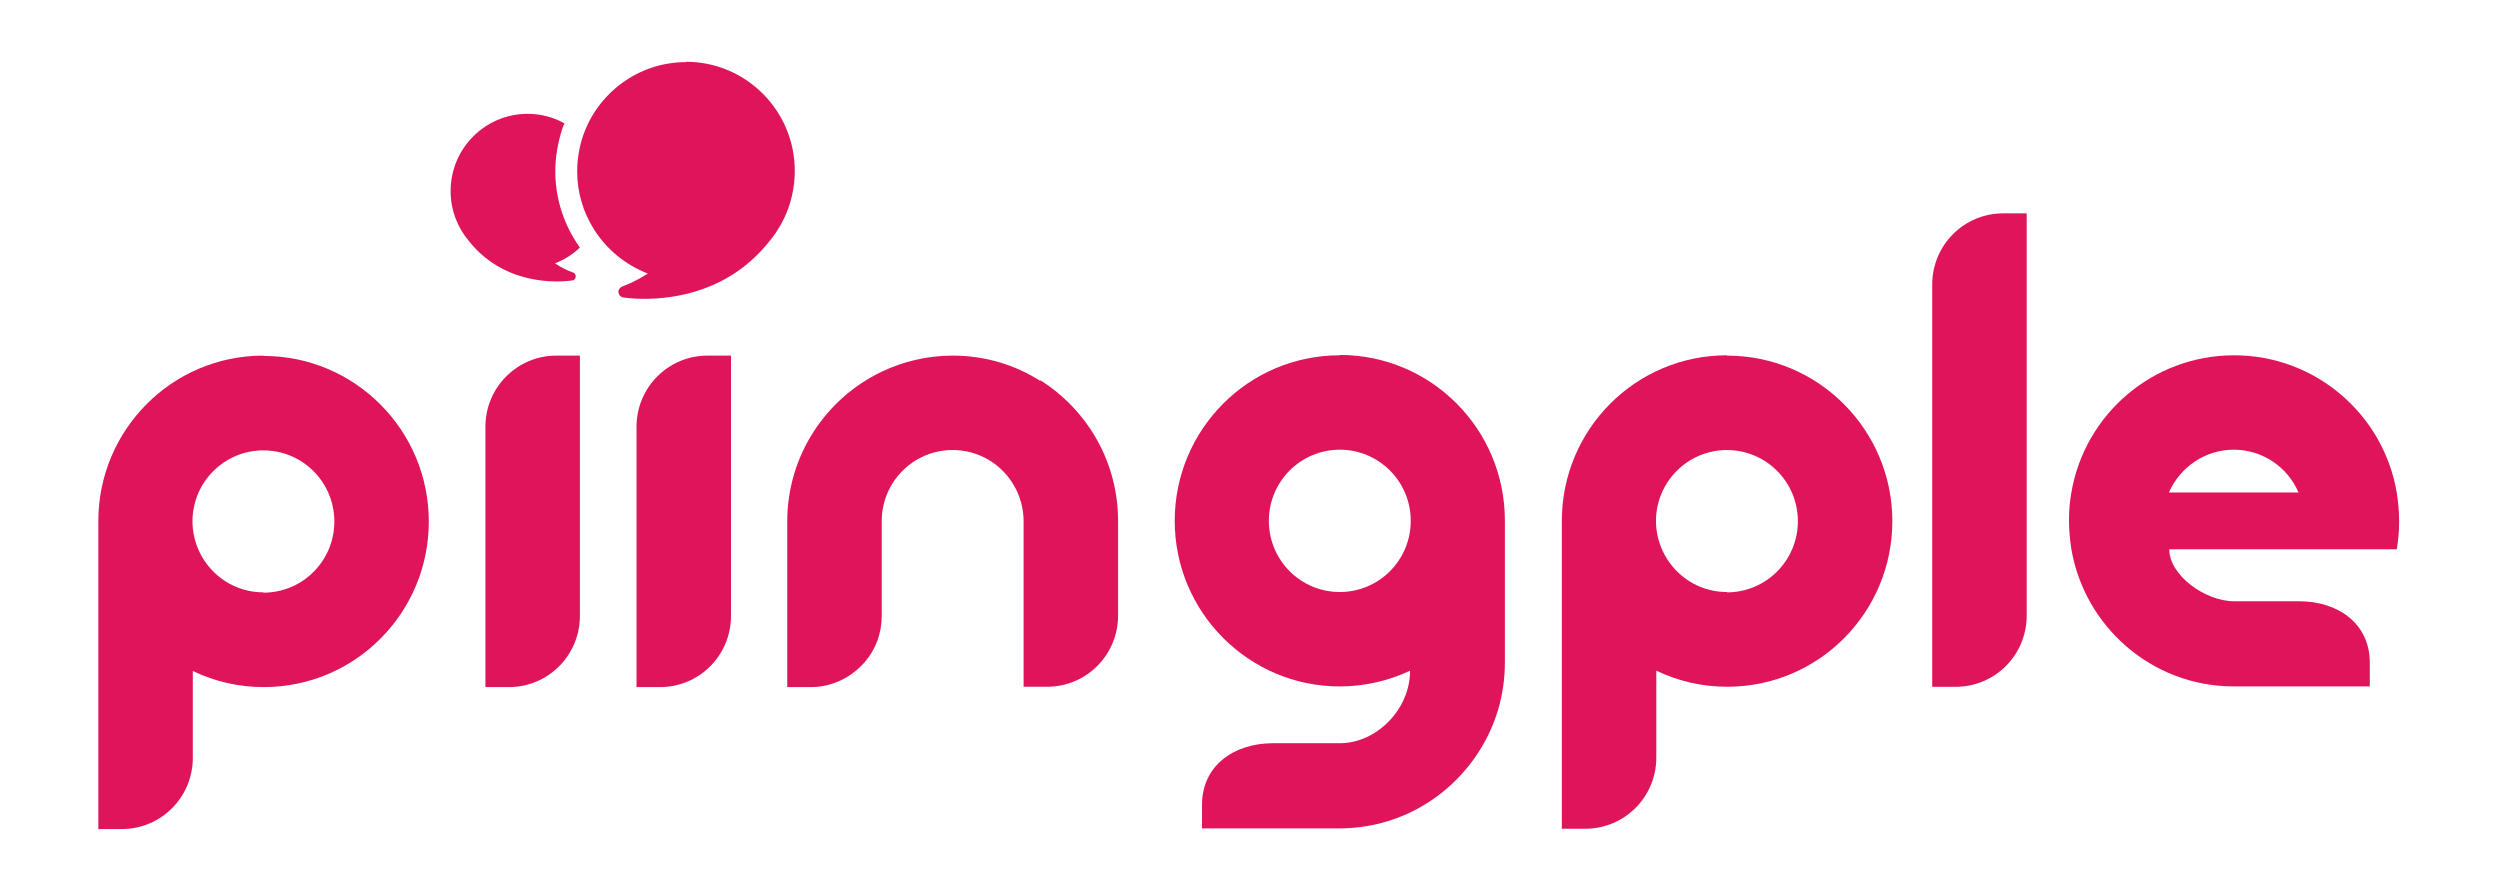
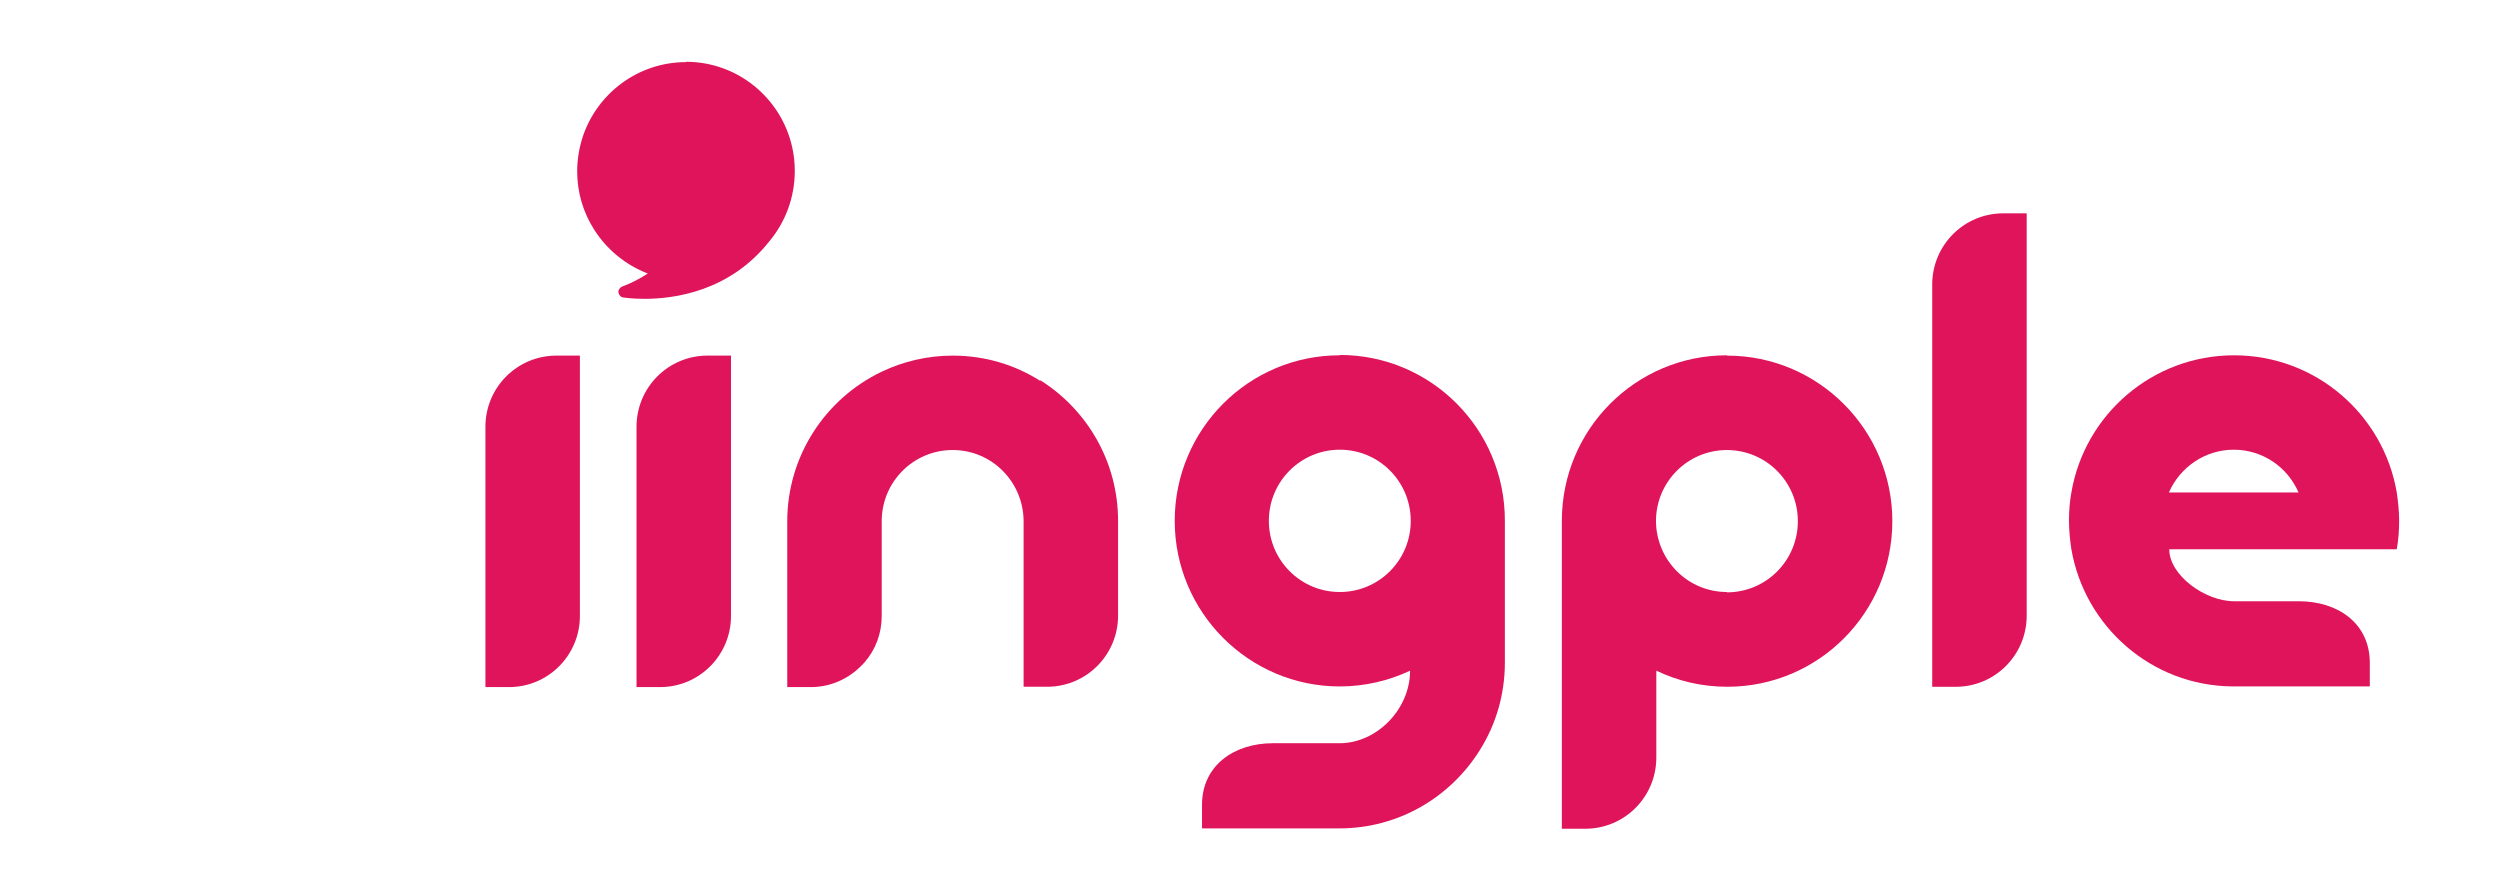
<svg xmlns="http://www.w3.org/2000/svg" width="118" height="42" viewBox="0 0 118 42" fill="none">
  <g id="Group 1228">
    <path id="Vector" d="M63.239 16.77C58.925 16.77 55.447 20.274 55.447 24.585C55.447 28.896 58.941 32.4 63.239 32.4C64.43 32.4 65.557 32.125 66.555 31.657C66.555 33.498 64.961 35.08 63.239 35.08H60.084C58.232 35.08 56.735 36.145 56.735 37.986V39.1H63.223C66.008 39.1 68.455 37.631 69.839 35.419C70.596 34.224 71.03 32.803 71.03 31.269V24.569C71.03 20.241 67.537 16.754 63.239 16.754V16.77ZM63.239 27.943C61.388 27.943 59.89 26.442 59.89 24.585C59.89 22.728 61.388 21.226 63.239 21.226C65.09 21.226 66.587 22.728 66.587 24.585C66.587 26.442 65.09 27.943 63.239 27.943Z" fill="#DF145B" />
-     <path id="Vector_2" d="M12.432 16.785C8.118 16.785 4.641 20.289 4.641 24.6V39.131H5.751C7.603 39.131 9.1 37.63 9.1 35.773V31.672C10.114 32.156 11.241 32.431 12.448 32.431C16.763 32.431 20.24 28.927 20.24 24.616C20.24 20.305 16.747 16.801 12.448 16.801L12.432 16.785ZM12.432 27.958C10.581 27.958 9.1 26.457 9.084 24.616C9.084 22.759 10.581 21.258 12.432 21.258C14.284 21.258 15.781 22.759 15.781 24.616C15.781 26.473 14.284 27.974 12.432 27.974V27.958Z" fill="#DF145B" />
    <path id="Vector_3" d="M26.261 16.785C24.409 16.785 22.912 18.287 22.912 20.144V32.431H24.023C25.874 32.431 27.371 30.929 27.371 29.072V16.785H26.261Z" fill="#DF145B" />
    <path id="Vector_4" d="M33.392 16.785C31.541 16.785 30.044 18.287 30.044 20.144V32.431H31.155C33.006 32.431 34.503 30.929 34.503 29.072V16.785H33.392Z" fill="#DF145B" />
    <path id="Vector_5" d="M49.103 17.98C47.912 17.221 46.495 16.785 44.966 16.785C43.775 16.785 42.632 17.06 41.617 17.544C38.977 18.803 37.158 21.5 37.158 24.616V32.431H38.269C39.299 32.431 40.201 31.962 40.829 31.236C41.328 30.655 41.617 29.896 41.617 29.072V24.6C41.617 22.743 43.115 21.241 44.966 21.241C46.817 21.241 48.298 22.743 48.314 24.584V32.415H49.425C51.276 32.415 52.773 30.913 52.773 29.056V24.584C52.773 21.791 51.309 19.336 49.103 17.948V17.98Z" fill="#DF145B" />
-     <path id="Vector_6" d="M26.211 8.086C26.211 7.424 26.323 6.778 26.517 6.148C26.549 6.035 26.597 5.922 26.645 5.825C26.13 5.535 25.535 5.373 24.907 5.373C22.895 5.373 21.269 7.004 21.269 9.022C21.269 9.91 21.59 10.734 22.122 11.363C23.442 13.043 25.293 13.285 26.307 13.285C26.726 13.285 27 13.236 27.016 13.236C27.096 13.236 27.16 13.155 27.177 13.059C27.177 12.978 27.128 12.881 27.048 12.865C26.742 12.752 26.452 12.607 26.195 12.429C26.629 12.268 27.032 12.009 27.37 11.686C27.305 11.589 27.241 11.492 27.177 11.396C26.549 10.411 26.211 9.264 26.211 8.086Z" fill="#DF145B" />
    <path id="Vector_7" d="M32.379 2.932C30.109 2.932 28.177 4.418 27.501 6.468C27.34 6.969 27.243 7.518 27.243 8.083C27.243 9.1 27.533 10.037 28.048 10.844C28.644 11.78 29.529 12.507 30.576 12.911C30.205 13.153 29.803 13.363 29.368 13.524C29.255 13.572 29.175 13.685 29.191 13.799C29.207 13.912 29.288 14.025 29.416 14.041C29.416 14.041 29.819 14.105 30.415 14.105C31.847 14.105 34.455 13.75 36.323 11.377C37.063 10.489 37.514 9.326 37.514 8.067C37.514 5.225 35.212 2.916 32.379 2.916V2.932Z" fill="#DF145B" />
    <path id="Vector_8" d="M81.51 16.77C77.196 16.77 73.719 20.273 73.719 24.584V39.116H74.829C76.681 39.116 78.178 37.614 78.178 35.757V31.656C79.192 32.141 80.319 32.415 81.526 32.415C85.841 32.415 89.318 28.911 89.318 24.6C89.318 20.289 85.825 16.786 81.526 16.786L81.51 16.77ZM81.51 27.943C79.659 27.943 78.178 26.441 78.162 24.6C78.162 22.744 79.659 21.242 81.51 21.242C83.362 21.242 84.859 22.744 84.859 24.6C84.859 26.457 83.362 27.959 81.51 27.959V27.943Z" fill="#DF145B" />
    <path id="Vector_9" d="M94.55 10.07C92.698 10.07 91.201 11.572 91.201 13.429V32.417H92.312C94.163 32.417 95.66 30.915 95.66 29.058V10.07H94.55Z" fill="#DF145B" />
    <path id="Vector_10" d="M113.239 24.584C113.239 24.132 113.191 23.68 113.127 23.244C112.499 19.563 109.295 16.77 105.448 16.77C101.6 16.77 98.397 19.563 97.769 23.244C97.688 23.68 97.656 24.132 97.656 24.584C97.656 25.036 97.704 25.488 97.769 25.924C98.397 29.573 101.552 32.367 105.367 32.399H111.098H111.855V31.285C111.855 29.428 110.358 28.379 108.506 28.379H105.448C104.079 28.379 102.389 27.151 102.389 25.924H113.127C113.207 25.488 113.239 25.036 113.239 24.584ZM102.373 23.244C102.888 22.066 104.063 21.226 105.432 21.226C106.8 21.226 107.975 22.049 108.49 23.244H102.373Z" fill="#DF145B" />
  </g>
</svg>